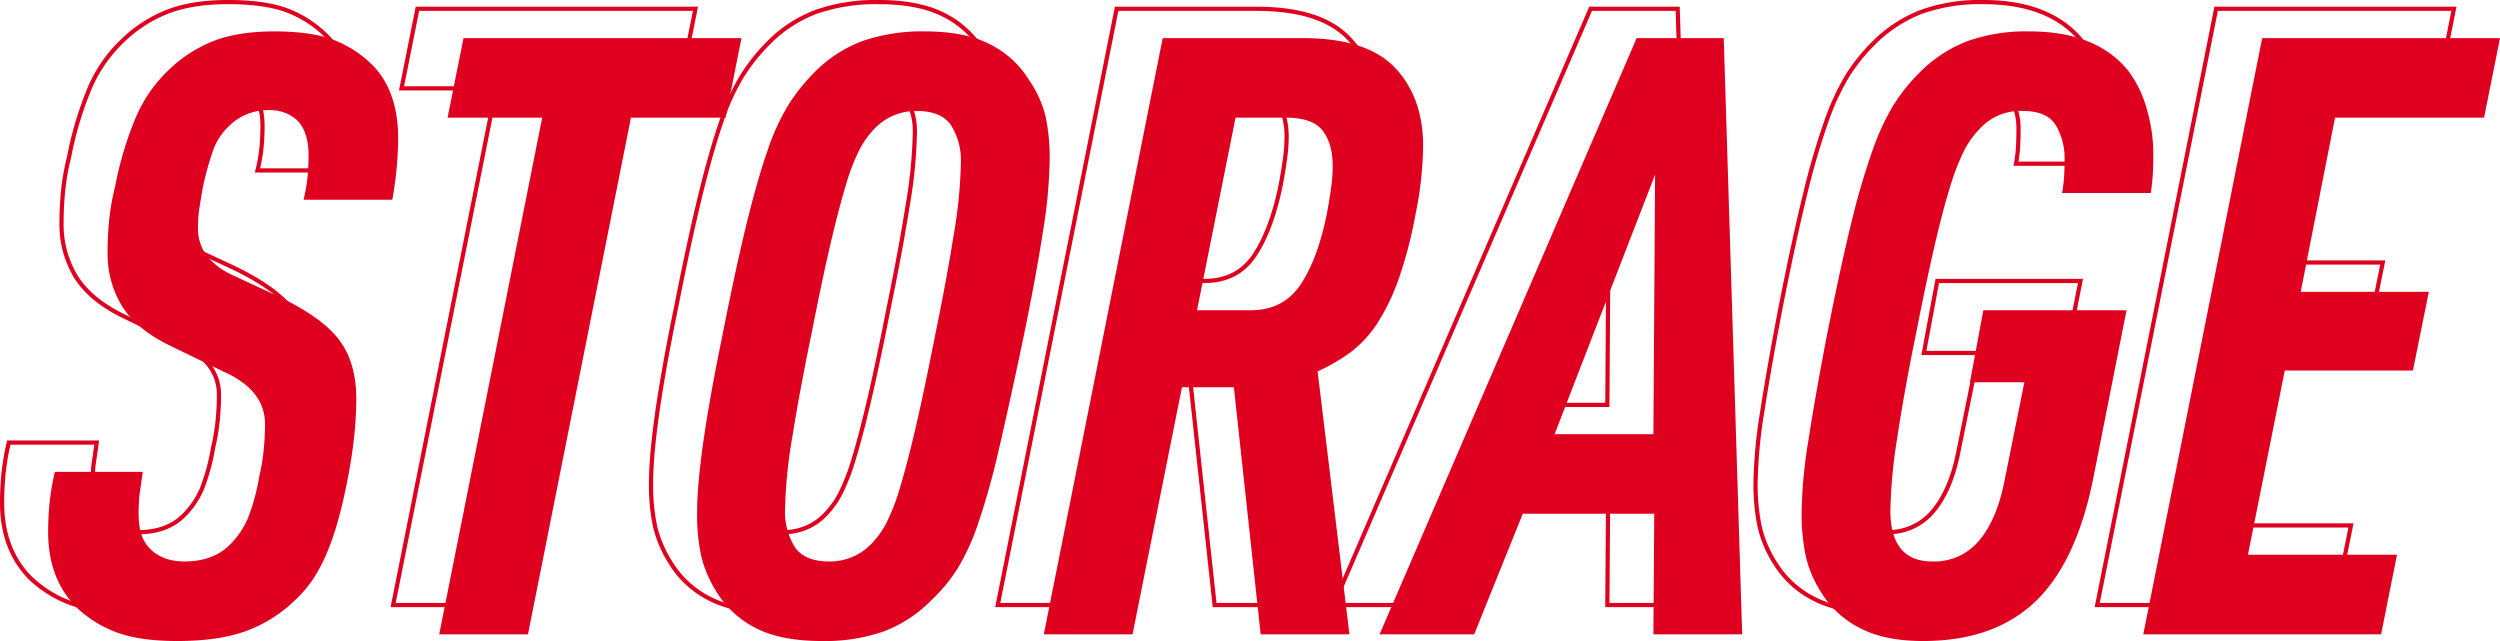
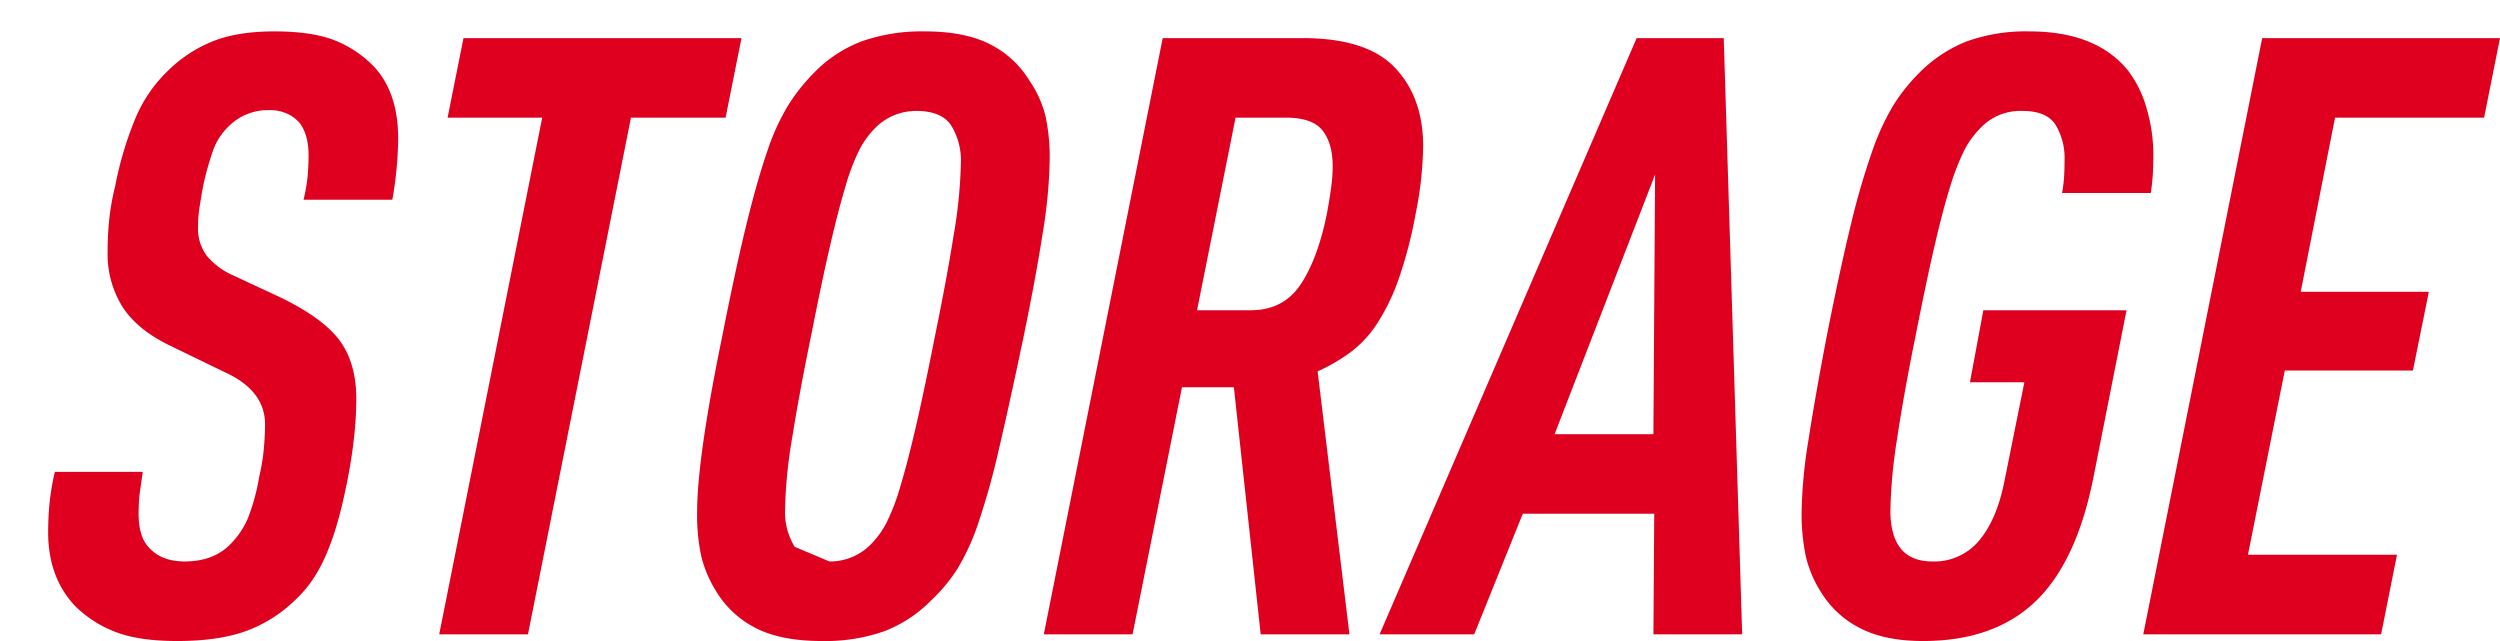
<svg xmlns="http://www.w3.org/2000/svg" width="597.1" height="153.1" viewBox="0 0 597.1 153.1">
  <defs>
    <style>
      .cls-1 {
        fill: #df001f;
      }

      .cls-2 {
        fill: rgba(223,0,31,0);
        stroke: #df001f;
      }
    </style>
  </defs>
  <g id="组_9666" data-name="组 9666" transform="translate(-360.9 -13950.5)">
-     <path id="路径_16673" data-name="路径 16673" class="cls-1" d="M33.2,1.6Q24,1.6,18.4-.6A27.726,27.726,0,0,1,8.8-6.8Q2.4-13.6,2.4-24.4q0-3.2.3-6.6A59.209,59.209,0,0,1,4-38.8H25l-.8,5.6q-.2,2.4-.2,4.4,0,5.4,2.4,8,3,3.4,8.6,3.4,6.8,0,10.8-4a19.993,19.993,0,0,0,4.3-6.3,49.283,49.283,0,0,0,2.7-9.9,48.665,48.665,0,0,0,1.1-6.6q.3-3.2.3-6,0-8-9.6-12.4L31.4-69q-7.8-3.8-11.3-9.3a23.883,23.883,0,0,1-3.5-13.1,74.482,74.482,0,0,1,.4-7.8,56.6,56.6,0,0,1,1.4-7.8,83.282,83.282,0,0,1,4.7-15.9,33.83,33.83,0,0,1,7.7-11.5,32.562,32.562,0,0,1,10.6-7.1q6-2.5,15-2.5,9.2,0,14.6,2.2a26.793,26.793,0,0,1,9.4,6.4q5.6,6.2,5.6,17a87.809,87.809,0,0,1-1.4,14.6H63.4a40.365,40.365,0,0,0,1-5.9q.2-2.5.2-4.7,0-5-2.2-7.8a8.561,8.561,0,0,0-2.8-2.1,10.277,10.277,0,0,0-4.6-.9,13.2,13.2,0,0,0-9.4,3.8,14.811,14.811,0,0,0-3.9,6.1,69.975,69.975,0,0,0-2.3,8.3q-.4,2.2-.8,4.7a30.988,30.988,0,0,0-.4,4.9,10.819,10.819,0,0,0,2.1,7A16.883,16.883,0,0,0,46-86l11.6,5.4Q68-75.6,72-70.2t4,14a85.465,85.465,0,0,1-.5,8.8q-.5,4.8-1.5,10-1.2,6.2-2.5,10.7a63.033,63.033,0,0,1-2.8,7.9,36.18,36.18,0,0,1-3.3,6A28.538,28.538,0,0,1,61.2-8,32.876,32.876,0,0,1,49.7-.8Q43.2,1.6,33.2,1.6Zm87.2-125H97.8l3.8-19H168l-3.8,19H141.6L117,0H95.8Zm66.8,125q-9.8,0-15.8-3.1a23.228,23.228,0,0,1-9.4-8.7,28.546,28.546,0,0,1-3.6-8.4,46.842,46.842,0,0,1-1-10.6q0-12.8,6-42,3.2-16.2,5.8-26.8t5-17.5a52.993,52.993,0,0,1,5.1-11.1,45.5,45.5,0,0,1,6.1-7.6,31.467,31.467,0,0,1,11.5-7.5,43.467,43.467,0,0,1,14.9-2.3q9.6,0,15.6,3.1a23.228,23.228,0,0,1,9.4,8.7,26.078,26.078,0,0,1,3.8,8.4,46.843,46.843,0,0,1,1,10.6,116.456,116.456,0,0,1-1.6,17q-1.6,10.4-4.6,25Q232-55,229.5-44.3a179.115,179.115,0,0,1-4.9,17.6,54.052,54.052,0,0,1-5,11,39.062,39.062,0,0,1-6.2,7.5A31.672,31.672,0,0,1,202-.7,42.607,42.607,0,0,1,187.2,1.6Zm1.8-19a13.656,13.656,0,0,0,10-4.2,20.95,20.95,0,0,0,3.6-5,49.825,49.825,0,0,0,3.3-8.6q1.7-5.6,3.7-14.2t4.6-21.8q2.8-13.6,4.5-24.3a114.814,114.814,0,0,0,1.7-17.1,15.9,15.9,0,0,0-2.3-8.9q-2.3-3.5-8.3-3.5a13.656,13.656,0,0,0-10,4.2,20.95,20.95,0,0,0-3.6,5,49.826,49.826,0,0,0-3.3,8.6q-1.7,5.6-3.7,14.2t-4.6,21.8q-2.8,13.6-4.5,24.3a114.812,114.812,0,0,0-1.7,17.1,15.9,15.9,0,0,0,2.3,8.9Q183-17.4,189-17.4Zm79.6-125H302q15.4,0,22.1,7.1t6.7,18.7a85.659,85.659,0,0,1-1.8,16.2,103.244,103.244,0,0,1-4.1,15.7,49.747,49.747,0,0,1-5.1,10.5,27,27,0,0,1-6.3,6.8,43.109,43.109,0,0,1-7.9,4.6L313.2,0H292l-6.4-59H273.2L261.4,0H240.2Zm21,65q7.8,0,11.9-6.1t6.3-16.9q.6-3.2,1-6.1a39.046,39.046,0,0,0,.4-5.3q0-5.4-2.4-8.5t-8.8-3.1H286l-9.2,46Zm92.2-65h20.8L407,0H385.8l.2-28.8H354.6L343,0H320.4Zm4,94.6.4-62-24,62ZM450.2,1.6q-9,0-14.9-3A23.146,23.146,0,0,1,426-9.8a27.968,27.968,0,0,1-3.8-8.8,49.61,49.61,0,0,1-1-10.8,115.736,115.736,0,0,1,1.6-16.8q1.6-10.4,4.4-25Q430.4-87.4,433-98a175.292,175.292,0,0,1,5.1-17.5,57.494,57.494,0,0,1,5.1-11,43.566,43.566,0,0,1,6-7.5,32.879,32.879,0,0,1,11.4-7.6,41.63,41.63,0,0,1,15-2.4q16,0,23.6,9.4a27.009,27.009,0,0,1,4.4,9,38.523,38.523,0,0,1,1.6,11q0,2.2-.1,4.3t-.5,4.9H483.4a32.6,32.6,0,0,0,.5-4.1q.1-1.9.1-3.9a15.3,15.3,0,0,0-2.1-8.2q-2.1-3.4-7.9-3.4a13.078,13.078,0,0,0-10.2,4.2,21.12,21.12,0,0,0-3.8,5.3,55.527,55.527,0,0,0-3.3,8.5q-1.7,5.4-3.7,14t-4.6,21.8q-2.8,13.8-4.4,24.5a121.777,121.777,0,0,0-1.6,17.1q0,12.2,10,12.2a13.888,13.888,0,0,0,11.2-5q4.2-5,6-14l4.8-23.8h-13l3.2-17.2h34.2L491-38q-4,20.6-13.9,30.1T450.2,1.6Zm81-144H588l-3.8,19H548.6l-8.2,41.6H571L567.2-63H536.6l-8.8,44h35.6L559.6,0H502.8Z" transform="translate(370 14102)" />
-     <path id="路径_16672" data-name="路径 16672" class="cls-2" d="M33.2,1.6Q24,1.6,18.4-.6A27.726,27.726,0,0,1,8.8-6.8Q2.4-13.6,2.4-24.4q0-3.2.3-6.6A59.209,59.209,0,0,1,4-38.8H25l-.8,5.6q-.2,2.4-.2,4.4,0,5.4,2.4,8,3,3.4,8.6,3.4,6.8,0,10.8-4a19.993,19.993,0,0,0,4.3-6.3,49.283,49.283,0,0,0,2.7-9.9,48.665,48.665,0,0,0,1.1-6.6q.3-3.2.3-6,0-8-9.6-12.4L31.4-69q-7.8-3.8-11.3-9.3a23.883,23.883,0,0,1-3.5-13.1,74.482,74.482,0,0,1,.4-7.8,56.6,56.6,0,0,1,1.4-7.8,83.282,83.282,0,0,1,4.7-15.9,33.83,33.83,0,0,1,7.7-11.5,32.562,32.562,0,0,1,10.6-7.1q6-2.5,15-2.5,9.2,0,14.6,2.2a26.793,26.793,0,0,1,9.4,6.4q5.6,6.2,5.6,17a87.809,87.809,0,0,1-1.4,14.6H63.4a40.365,40.365,0,0,0,1-5.9q.2-2.5.2-4.7,0-5-2.2-7.8a8.561,8.561,0,0,0-2.8-2.1,10.277,10.277,0,0,0-4.6-.9,13.2,13.2,0,0,0-9.4,3.8,14.811,14.811,0,0,0-3.9,6.1,69.975,69.975,0,0,0-2.3,8.3q-.4,2.2-.8,4.7a30.988,30.988,0,0,0-.4,4.9,10.819,10.819,0,0,0,2.1,7A16.883,16.883,0,0,0,46-86l11.6,5.4Q68-75.6,72-70.2t4,14a85.465,85.465,0,0,1-.5,8.8q-.5,4.8-1.5,10-1.2,6.2-2.5,10.7a63.033,63.033,0,0,1-2.8,7.9,36.18,36.18,0,0,1-3.3,6A28.538,28.538,0,0,1,61.2-8,32.876,32.876,0,0,1,49.7-.8Q43.2,1.6,33.2,1.6Zm87.2-125H97.8l3.8-19H168l-3.8,19H141.6L117,0H95.8Zm66.8,125q-9.8,0-15.8-3.1a23.228,23.228,0,0,1-9.4-8.7,28.546,28.546,0,0,1-3.6-8.4,46.842,46.842,0,0,1-1-10.6q0-12.8,6-42,3.2-16.2,5.8-26.8t5-17.5a52.993,52.993,0,0,1,5.1-11.1,45.5,45.5,0,0,1,6.1-7.6,31.467,31.467,0,0,1,11.5-7.5,43.467,43.467,0,0,1,14.9-2.3q9.6,0,15.6,3.1a23.228,23.228,0,0,1,9.4,8.7,26.078,26.078,0,0,1,3.8,8.4,46.843,46.843,0,0,1,1,10.6,116.456,116.456,0,0,1-1.6,17q-1.6,10.4-4.6,25Q232-55,229.5-44.3a179.115,179.115,0,0,1-4.9,17.6,54.052,54.052,0,0,1-5,11,39.062,39.062,0,0,1-6.2,7.5A31.672,31.672,0,0,1,202-.7,42.607,42.607,0,0,1,187.2,1.6Zm1.8-19a13.656,13.656,0,0,0,10-4.2,20.95,20.95,0,0,0,3.6-5,49.825,49.825,0,0,0,3.3-8.6q1.7-5.6,3.7-14.2t4.6-21.8q2.8-13.6,4.5-24.3a114.814,114.814,0,0,0,1.7-17.1,15.9,15.9,0,0,0-2.3-8.9q-2.3-3.5-8.3-3.5a13.656,13.656,0,0,0-10,4.2,20.95,20.95,0,0,0-3.6,5,49.826,49.826,0,0,0-3.3,8.6q-1.7,5.6-3.7,14.2t-4.6,21.8q-2.8,13.6-4.5,24.3a114.812,114.812,0,0,0-1.7,17.1,15.9,15.9,0,0,0,2.3,8.9Q183-17.4,189-17.4Zm79.6-125H302q15.4,0,22.1,7.1t6.7,18.7a85.659,85.659,0,0,1-1.8,16.2,103.244,103.244,0,0,1-4.1,15.7,49.747,49.747,0,0,1-5.1,10.5,27,27,0,0,1-6.3,6.8,43.109,43.109,0,0,1-7.9,4.6L313.2,0H292l-6.4-59H273.2L261.4,0H240.2Zm21,65q7.8,0,11.9-6.1t6.3-16.9q.6-3.2,1-6.1a39.046,39.046,0,0,0,.4-5.3q0-5.4-2.4-8.5t-8.8-3.1H286l-9.2,46Zm92.2-65h20.8L407,0H385.8l.2-28.8H354.6L343,0H320.4Zm4,94.6.4-62-24,62ZM450.2,1.6q-9,0-14.9-3A23.146,23.146,0,0,1,426-9.8a27.968,27.968,0,0,1-3.8-8.8,49.61,49.61,0,0,1-1-10.8,115.736,115.736,0,0,1,1.6-16.8q1.6-10.4,4.4-25Q430.4-87.4,433-98a175.292,175.292,0,0,1,5.1-17.5,57.494,57.494,0,0,1,5.1-11,43.566,43.566,0,0,1,6-7.5,32.879,32.879,0,0,1,11.4-7.6,41.63,41.63,0,0,1,15-2.4q16,0,23.6,9.4a27.009,27.009,0,0,1,4.4,9,38.523,38.523,0,0,1,1.6,11q0,2.2-.1,4.3t-.5,4.9H483.4a32.6,32.6,0,0,0,.5-4.1q.1-1.9.1-3.9a15.3,15.3,0,0,0-2.1-8.2q-2.1-3.4-7.9-3.4a13.078,13.078,0,0,0-10.2,4.2,21.12,21.12,0,0,0-3.8,5.3,55.527,55.527,0,0,0-3.3,8.5q-1.7,5.4-3.7,14t-4.6,21.8q-2.8,13.8-4.4,24.5a121.777,121.777,0,0,0-1.6,17.1q0,12.2,10,12.2a13.888,13.888,0,0,0,11.2-5q4.2-5,6-14l4.8-23.8h-13l3.2-17.2h34.2L491-38q-4,20.6-13.9,30.1T450.2,1.6Zm81-144H588l-3.8,19H548.6l-8.2,41.6H571L567.2-63H536.6l-8.8,44h35.6L559.6,0H502.8Z" transform="translate(359 14095)" />
+     <path id="路径_16673" data-name="路径 16673" class="cls-1" d="M33.2,1.6Q24,1.6,18.4-.6A27.726,27.726,0,0,1,8.8-6.8Q2.4-13.6,2.4-24.4q0-3.2.3-6.6A59.209,59.209,0,0,1,4-38.8H25l-.8,5.6q-.2,2.4-.2,4.4,0,5.4,2.4,8,3,3.4,8.6,3.4,6.8,0,10.8-4a19.993,19.993,0,0,0,4.3-6.3,49.283,49.283,0,0,0,2.7-9.9,48.665,48.665,0,0,0,1.1-6.6q.3-3.2.3-6,0-8-9.6-12.4L31.4-69q-7.8-3.8-11.3-9.3a23.883,23.883,0,0,1-3.5-13.1,74.482,74.482,0,0,1,.4-7.8,56.6,56.6,0,0,1,1.4-7.8,83.282,83.282,0,0,1,4.7-15.9,33.83,33.83,0,0,1,7.7-11.5,32.562,32.562,0,0,1,10.6-7.1q6-2.5,15-2.5,9.2,0,14.6,2.2a26.793,26.793,0,0,1,9.4,6.4q5.6,6.2,5.6,17a87.809,87.809,0,0,1-1.4,14.6H63.4a40.365,40.365,0,0,0,1-5.9q.2-2.5.2-4.7,0-5-2.2-7.8a8.561,8.561,0,0,0-2.8-2.1,10.277,10.277,0,0,0-4.6-.9,13.2,13.2,0,0,0-9.4,3.8,14.811,14.811,0,0,0-3.9,6.1,69.975,69.975,0,0,0-2.3,8.3q-.4,2.2-.8,4.7a30.988,30.988,0,0,0-.4,4.9,10.819,10.819,0,0,0,2.1,7A16.883,16.883,0,0,0,46-86l11.6,5.4Q68-75.6,72-70.2t4,14a85.465,85.465,0,0,1-.5,8.8q-.5,4.8-1.5,10-1.2,6.2-2.5,10.7a63.033,63.033,0,0,1-2.8,7.9,36.18,36.18,0,0,1-3.3,6A28.538,28.538,0,0,1,61.2-8,32.876,32.876,0,0,1,49.7-.8Q43.2,1.6,33.2,1.6Zm87.2-125H97.8l3.8-19H168l-3.8,19H141.6L117,0H95.8Zm66.8,125q-9.8,0-15.8-3.1a23.228,23.228,0,0,1-9.4-8.7,28.546,28.546,0,0,1-3.6-8.4,46.842,46.842,0,0,1-1-10.6q0-12.8,6-42,3.2-16.2,5.8-26.8t5-17.5a52.993,52.993,0,0,1,5.1-11.1,45.5,45.5,0,0,1,6.1-7.6,31.467,31.467,0,0,1,11.5-7.5,43.467,43.467,0,0,1,14.9-2.3q9.6,0,15.6,3.1a23.228,23.228,0,0,1,9.4,8.7,26.078,26.078,0,0,1,3.8,8.4,46.843,46.843,0,0,1,1,10.6,116.456,116.456,0,0,1-1.6,17q-1.6,10.4-4.6,25Q232-55,229.5-44.3a179.115,179.115,0,0,1-4.9,17.6,54.052,54.052,0,0,1-5,11,39.062,39.062,0,0,1-6.2,7.5A31.672,31.672,0,0,1,202-.7,42.607,42.607,0,0,1,187.2,1.6Zm1.8-19a13.656,13.656,0,0,0,10-4.2,20.95,20.95,0,0,0,3.6-5,49.825,49.825,0,0,0,3.3-8.6q1.7-5.6,3.7-14.2t4.6-21.8q2.8-13.6,4.5-24.3a114.814,114.814,0,0,0,1.7-17.1,15.9,15.9,0,0,0-2.3-8.9q-2.3-3.5-8.3-3.5a13.656,13.656,0,0,0-10,4.2,20.95,20.95,0,0,0-3.6,5,49.826,49.826,0,0,0-3.3,8.6q-1.7,5.6-3.7,14.2t-4.6,21.8q-2.8,13.6-4.5,24.3a114.812,114.812,0,0,0-1.7,17.1,15.9,15.9,0,0,0,2.3,8.9Zm79.6-125H302q15.4,0,22.1,7.1t6.7,18.7a85.659,85.659,0,0,1-1.8,16.2,103.244,103.244,0,0,1-4.1,15.7,49.747,49.747,0,0,1-5.1,10.5,27,27,0,0,1-6.3,6.8,43.109,43.109,0,0,1-7.9,4.6L313.2,0H292l-6.4-59H273.2L261.4,0H240.2Zm21,65q7.8,0,11.9-6.1t6.3-16.9q.6-3.2,1-6.1a39.046,39.046,0,0,0,.4-5.3q0-5.4-2.4-8.5t-8.8-3.1H286l-9.2,46Zm92.2-65h20.8L407,0H385.8l.2-28.8H354.6L343,0H320.4Zm4,94.6.4-62-24,62ZM450.2,1.6q-9,0-14.9-3A23.146,23.146,0,0,1,426-9.8a27.968,27.968,0,0,1-3.8-8.8,49.61,49.61,0,0,1-1-10.8,115.736,115.736,0,0,1,1.6-16.8q1.6-10.4,4.4-25Q430.4-87.4,433-98a175.292,175.292,0,0,1,5.1-17.5,57.494,57.494,0,0,1,5.1-11,43.566,43.566,0,0,1,6-7.5,32.879,32.879,0,0,1,11.4-7.6,41.63,41.63,0,0,1,15-2.4q16,0,23.6,9.4a27.009,27.009,0,0,1,4.4,9,38.523,38.523,0,0,1,1.6,11q0,2.2-.1,4.3t-.5,4.9H483.4a32.6,32.6,0,0,0,.5-4.1q.1-1.9.1-3.9a15.3,15.3,0,0,0-2.1-8.2q-2.1-3.4-7.9-3.4a13.078,13.078,0,0,0-10.2,4.2,21.12,21.12,0,0,0-3.8,5.3,55.527,55.527,0,0,0-3.3,8.5q-1.7,5.4-3.7,14t-4.6,21.8q-2.8,13.8-4.4,24.5a121.777,121.777,0,0,0-1.6,17.1q0,12.2,10,12.2a13.888,13.888,0,0,0,11.2-5q4.2-5,6-14l4.8-23.8h-13l3.2-17.2h34.2L491-38q-4,20.6-13.9,30.1T450.2,1.6Zm81-144H588l-3.8,19H548.6l-8.2,41.6H571L567.2-63H536.6l-8.8,44h35.6L559.6,0H502.8Z" transform="translate(370 14102)" />
  </g>
</svg>